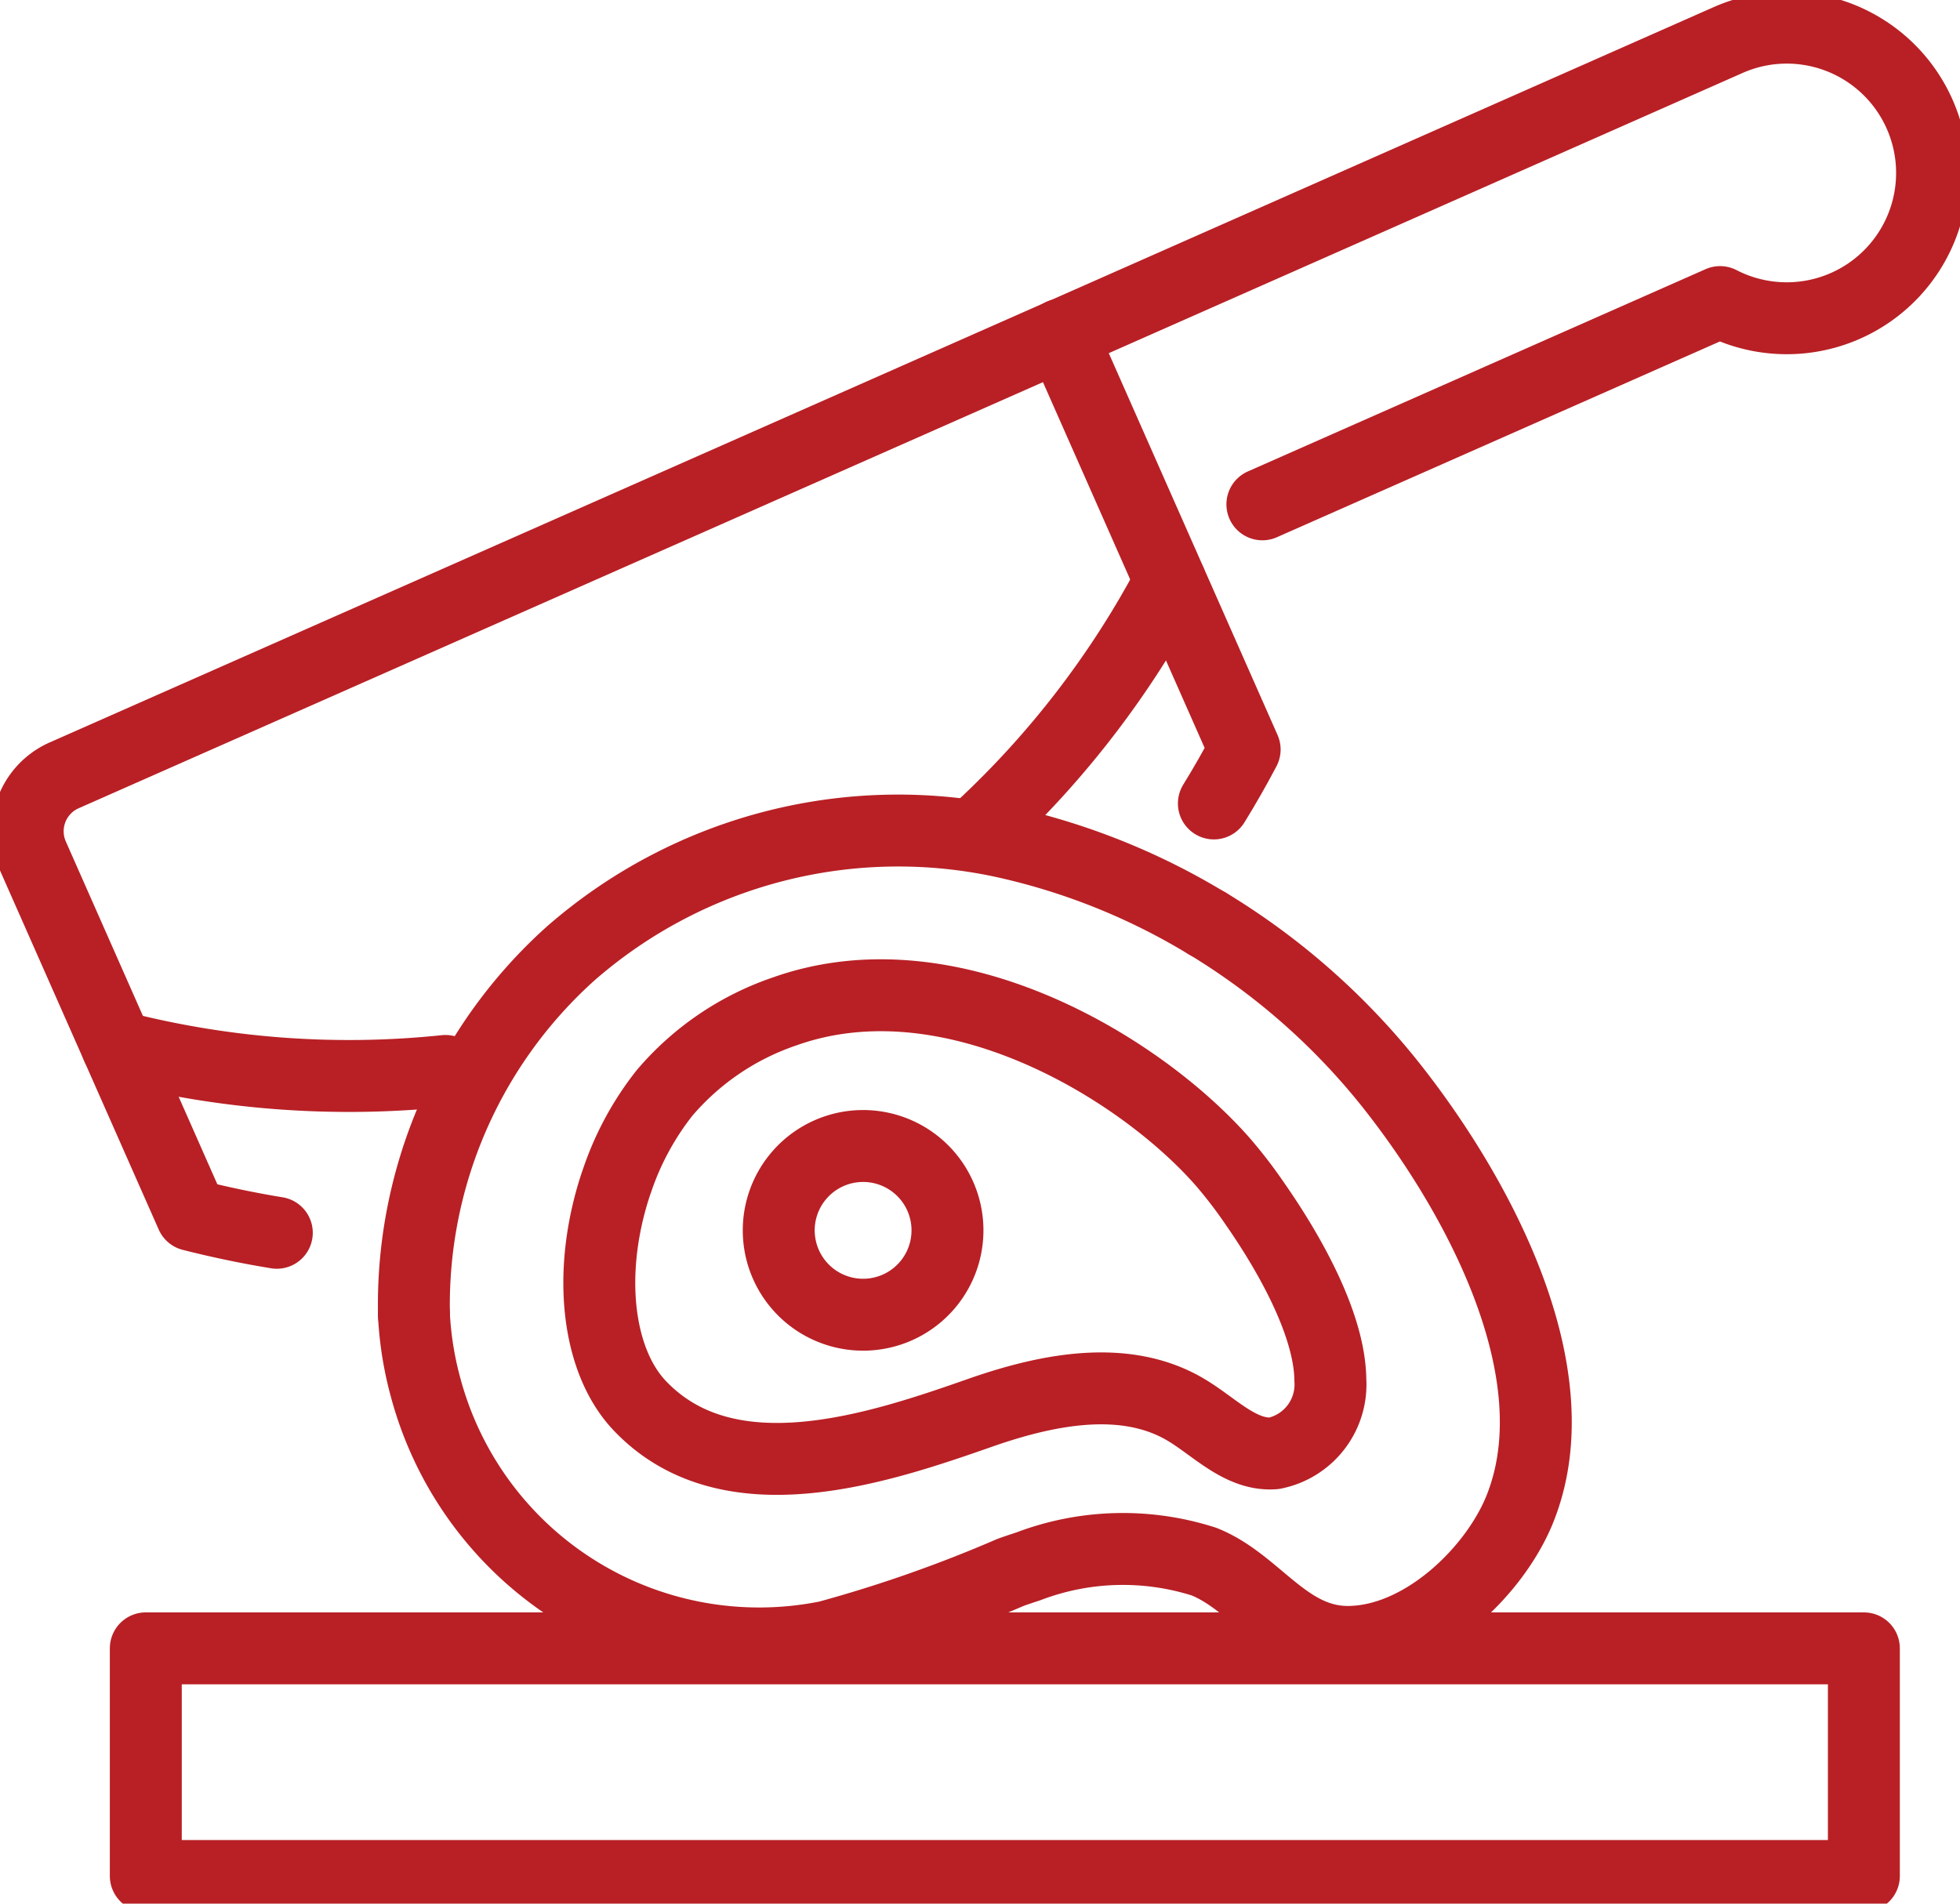
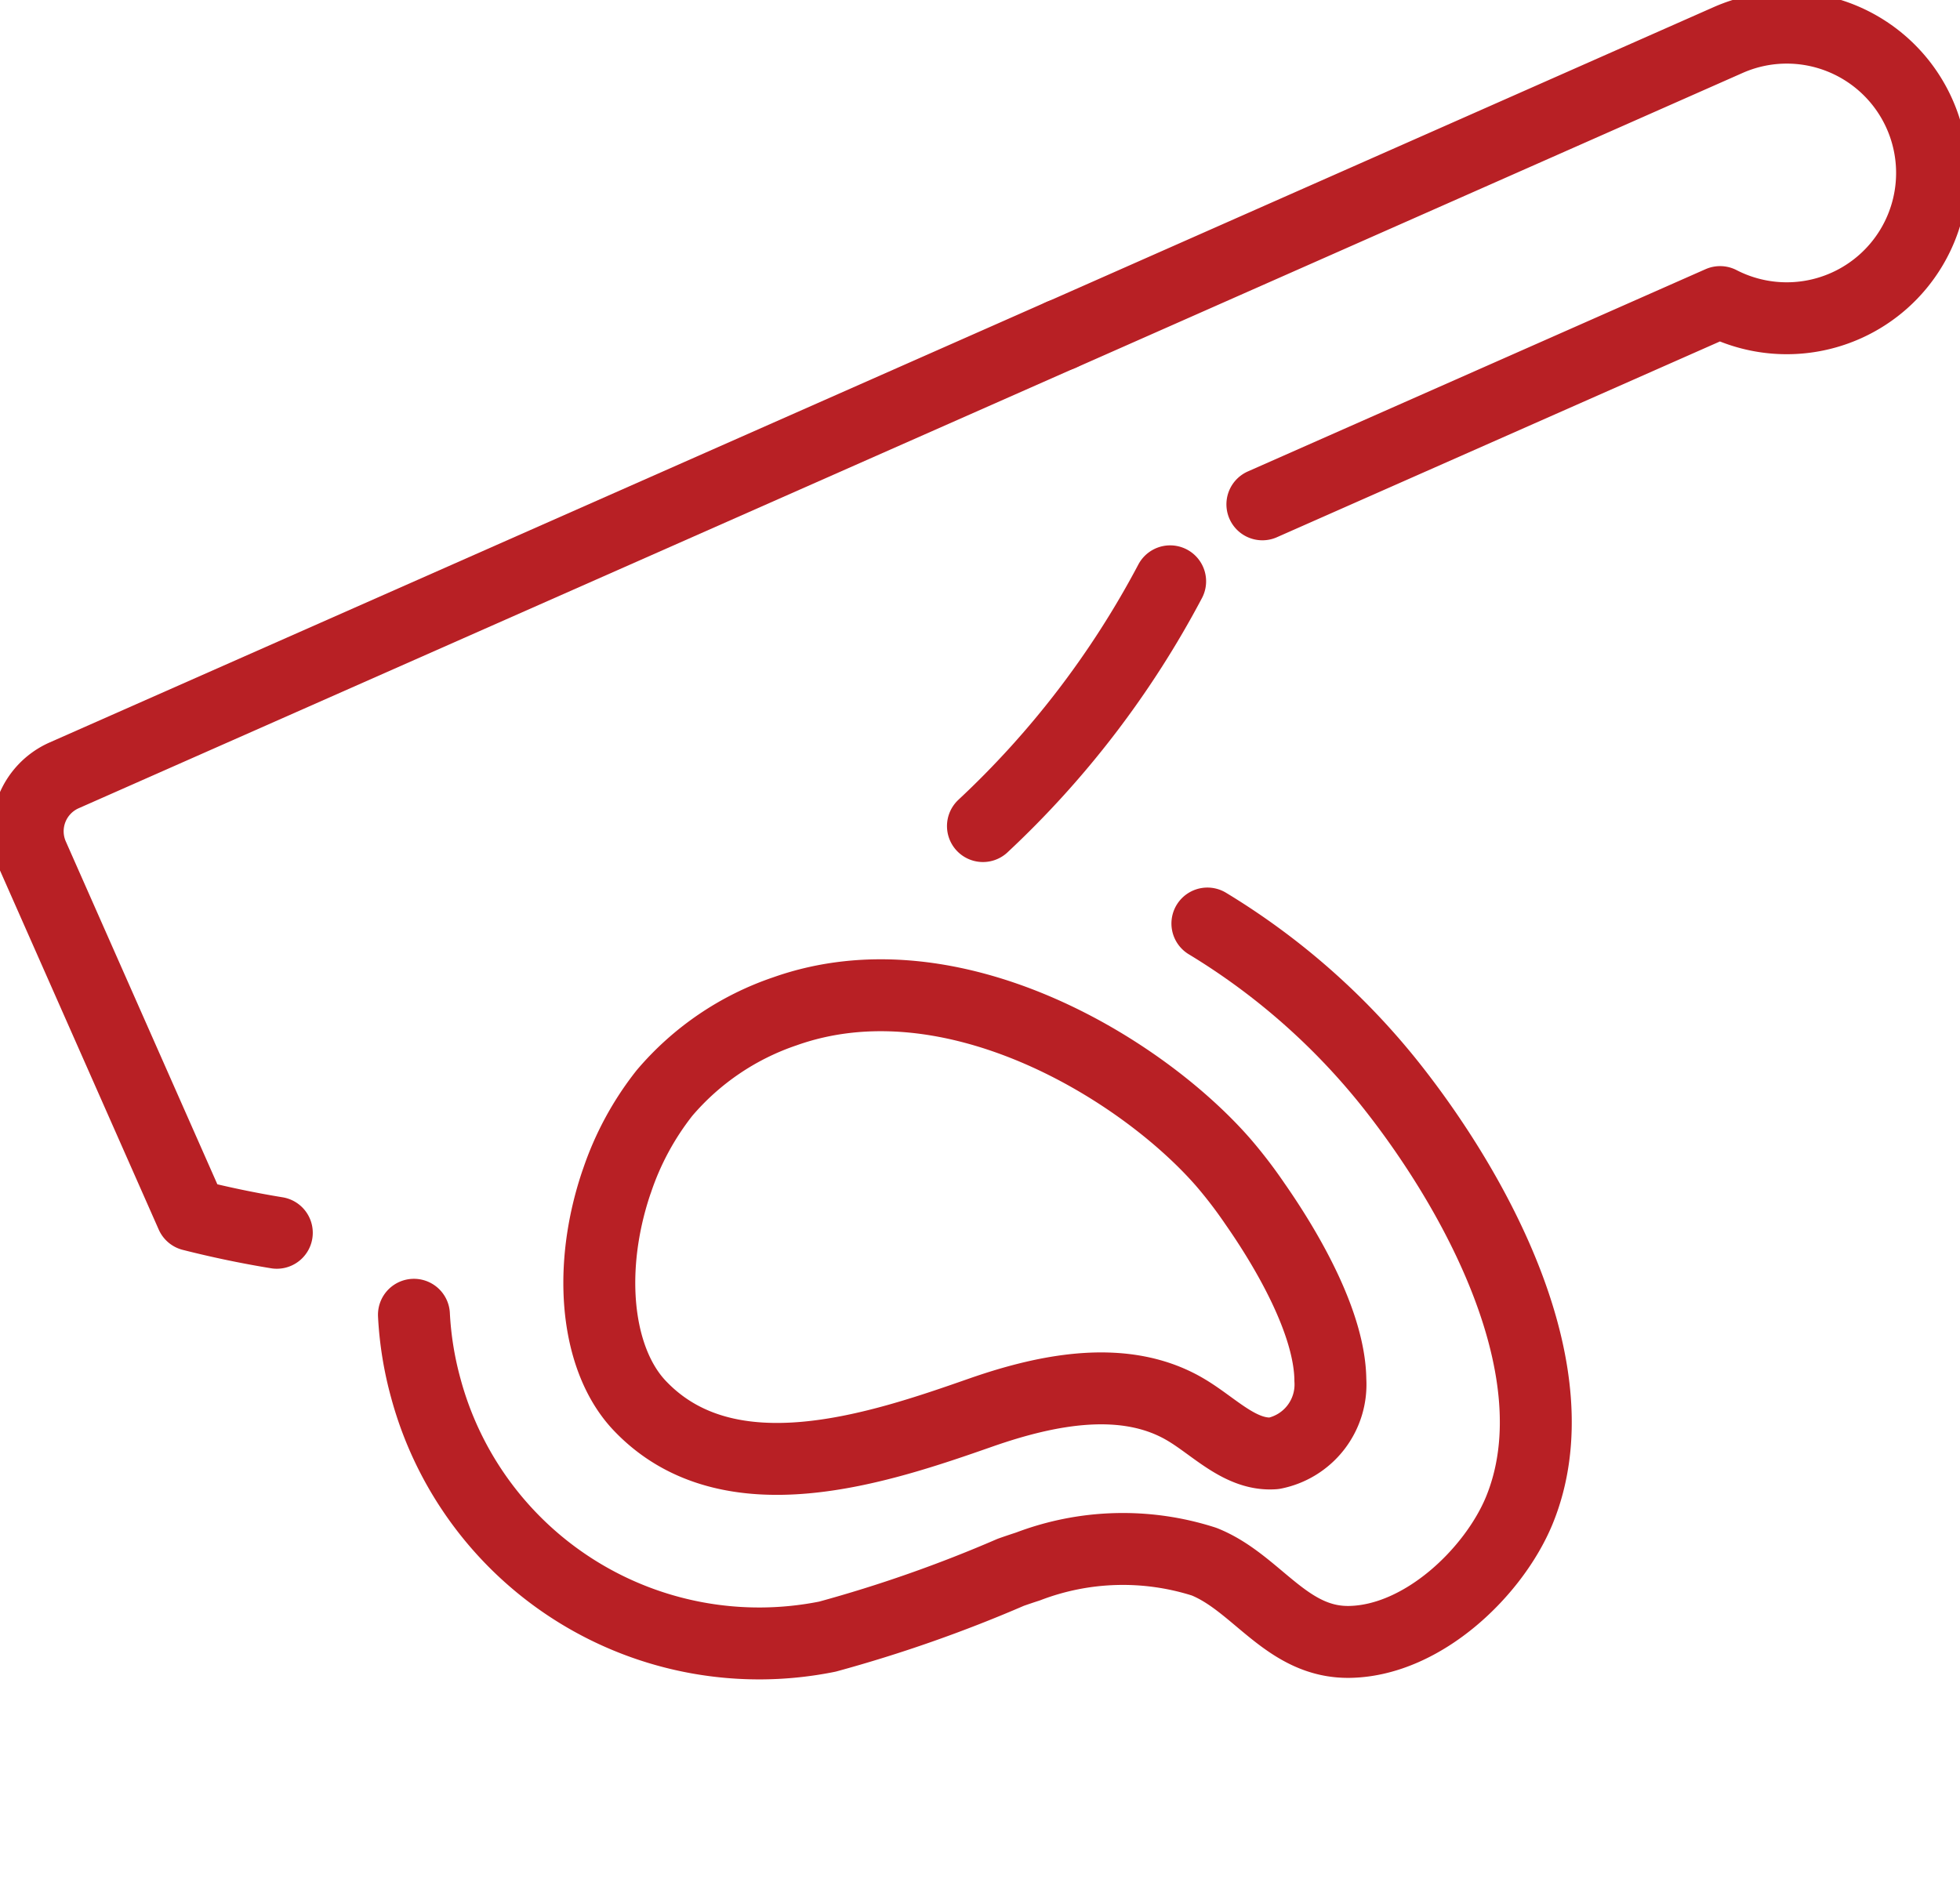
<svg xmlns="http://www.w3.org/2000/svg" id="Group_5157" data-name="Group 5157" width="54.5" height="52.942" viewBox="0 0 54.5 52.942">
  <defs>
    <clipPath id="clip-path">
      <rect id="Rectangle_27465" data-name="Rectangle 27465" width="54.5" height="52.943" fill="none" stroke="#b82025" stroke-width="2" />
    </clipPath>
  </defs>
  <g id="Group_5156" data-name="Group 5156" clip-path="url(#clip-path)">
    <path id="Path_11242" data-name="Path 11242" d="M139.849,16.757l12.727-5.625h0A4.041,4.041,0,1,0,154.44,3.5v0l-.011,0a4.027,4.027,0,0,0-1.628.344h0l-18.545,8.2" transform="translate(-104.747 -2.731)" fill="none" stroke="#b82025" stroke-linecap="round" stroke-linejoin="round" stroke-width="2" />
-     <path id="Path_11243" data-name="Path 11243" d="M138.5,55.4q.45-.729.856-1.5l-5.1-11.54" transform="translate(-104.747 -33.055)" fill="none" stroke="#b82025" stroke-linecap="round" stroke-linejoin="round" stroke-width="2" />
    <path id="Path_11244" data-name="Path 11244" d="M32.238,42.366,4.511,54.62a1.7,1.7,0,0,0-.866,2.238l4.414,9.988q1.182.3,2.369.494" transform="translate(-2.731 -33.055)" fill="none" stroke="#b82025" stroke-linecap="round" stroke-linejoin="round" stroke-width="2" />
    <path id="Path_11245" data-name="Path 11245" d="M124.356,80.364a25.792,25.792,0,0,0,5.205-6.807" transform="translate(-97.024 -57.39)" fill="none" stroke="#b82025" stroke-linecap="round" stroke-linejoin="round" stroke-width="2" />
-     <path id="Path_11246" data-name="Path 11246" d="M14.825,132.43h0a25.785,25.785,0,0,0,9.129.678" transform="translate(-11.567 -103.324)" fill="none" stroke="#b82025" stroke-linecap="round" stroke-linejoin="round" stroke-width="2" />
-     <path id="Path_11247" data-name="Path 11247" d="M74.378,107.7a18.572,18.572,0,0,0-5.581-2.255,13.839,13.839,0,0,0-12.107,3.072,13.123,13.123,0,0,0-4.373,10.061" transform="translate(-40.806 -82.014)" fill="none" stroke="#b82025" stroke-linecap="round" stroke-linejoin="round" stroke-width="2" />
    <path id="Path_11248" data-name="Path 11248" d="M52.369,127.749a9.524,9.524,0,0,0,.329,2.038A9.6,9.6,0,0,0,63.867,136.7a38.109,38.109,0,0,0,5.1-1.79q.239-.084.48-.162a7.393,7.393,0,0,1,4.892-.133c1.473.588,2.293,2.268,4.057,2.232,2.036-.042,4-1.946,4.706-3.65,1.59-3.863-1.252-8.939-3.618-11.9a19.26,19.26,0,0,0-5.052-4.429" transform="translate(-40.859 -91.184)" fill="none" stroke="#b82025" stroke-linecap="round" stroke-linejoin="round" stroke-width="2" />
    <path id="Path_11249" data-name="Path 11249" d="M76.33,131.1a8.1,8.1,0,0,1,1.321-2.444A7.583,7.583,0,0,1,81,126.383c4.621-1.641,9.889,1.573,12.18,4.191a12.745,12.745,0,0,1,.887,1.157c.891,1.276,2.084,3.311,2.1,4.906a1.952,1.952,0,0,1-1.568,2.039c-.92.069-1.639-.727-2.429-1.2-1.692-1.02-3.865-.584-5.729.068-2.816.986-7.011,2.413-9.483-.2-1.112-1.177-1.427-3.411-.8-5.692q.078-.283.168-.543" transform="translate(-59.175 -98.257)" fill="none" stroke="#b82025" stroke-linecap="round" stroke-linejoin="round" stroke-width="2" />
-     <path id="Path_11250" data-name="Path 11250" d="M101.485,145.093a2.346,2.346,0,1,1-2.883,1.643A2.346,2.346,0,0,1,101.485,145.093Z" transform="translate(-76.865 -113.138)" fill="none" stroke="#b82025" stroke-linecap="round" stroke-linejoin="round" stroke-width="2" />
-     <rect id="Rectangle_27464" data-name="Rectangle 27464" width="47.773" height="6.331" transform="translate(4.054 45.842)" fill="none" stroke="#b82025" stroke-linecap="round" stroke-linejoin="round" stroke-width="2" />
  </g>
</svg>